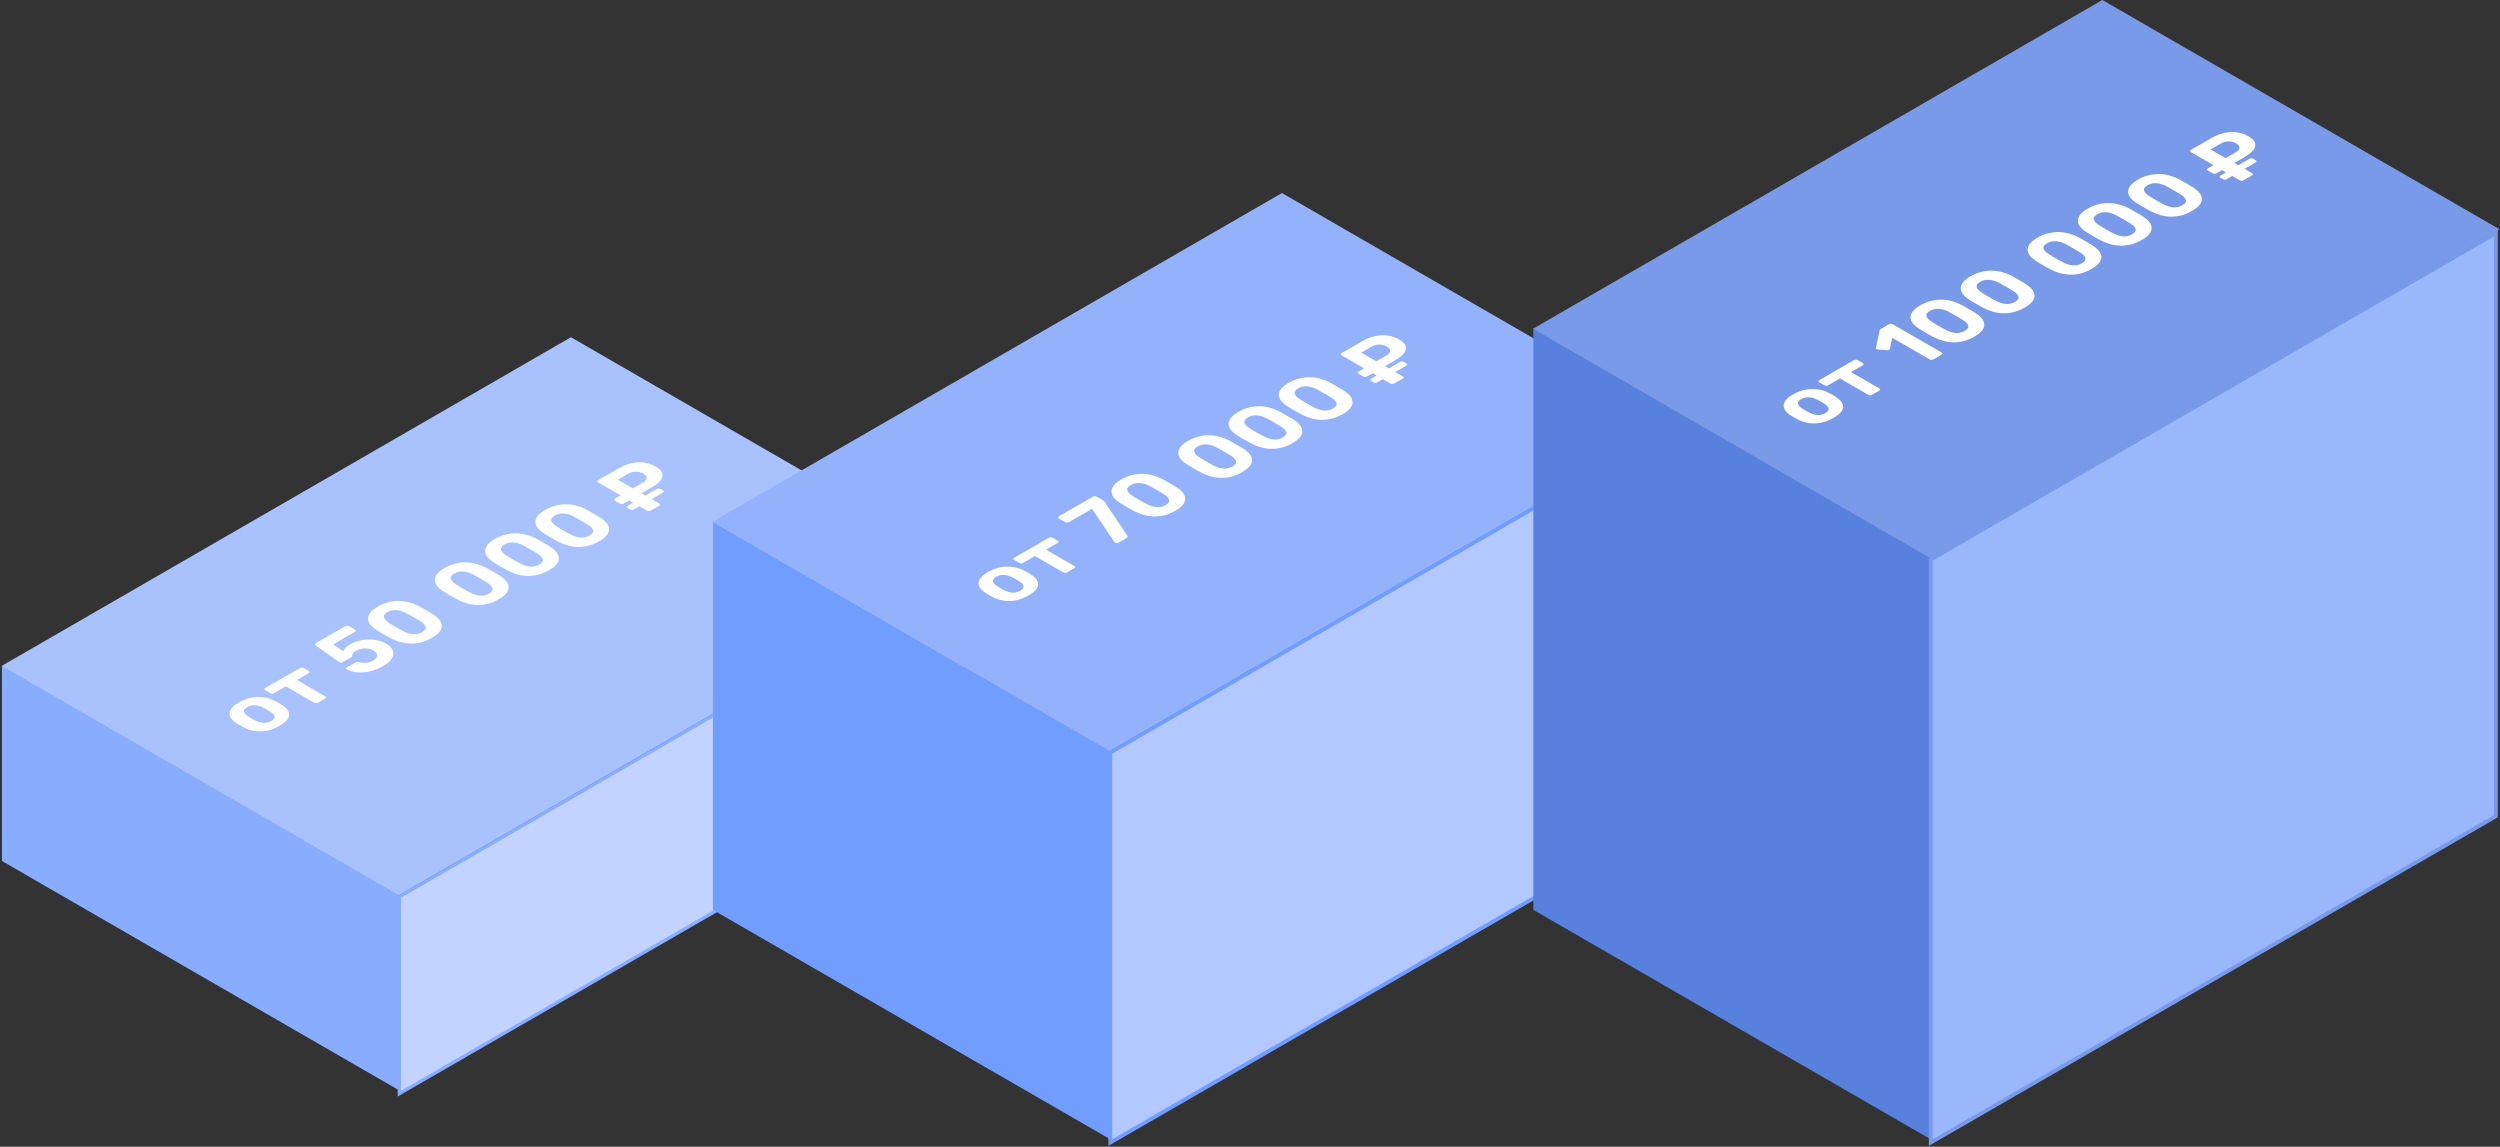
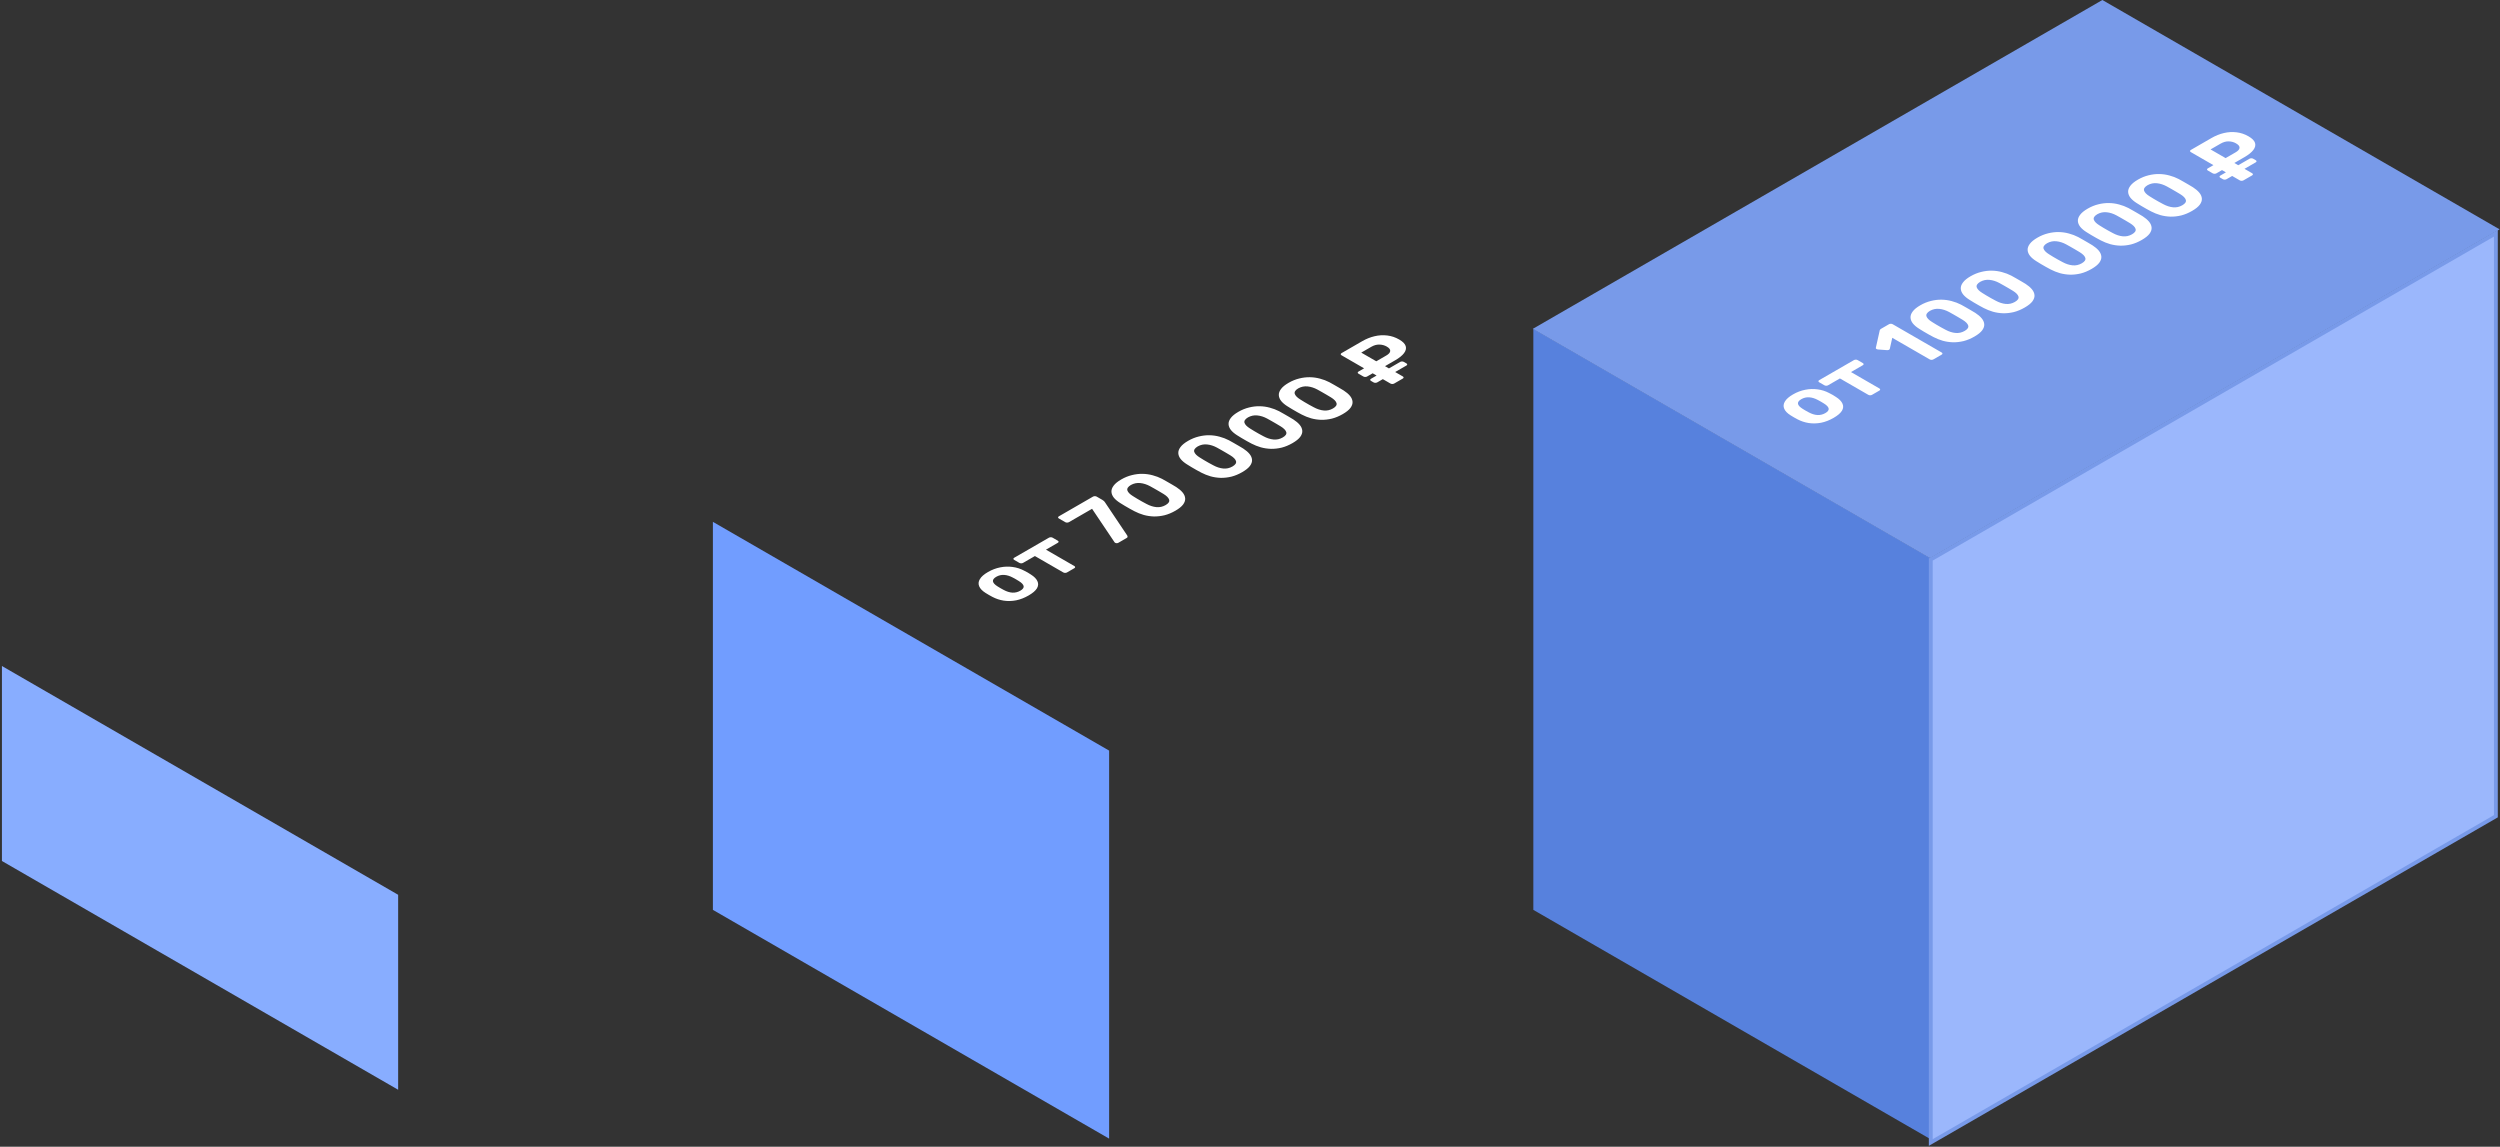
<svg xmlns="http://www.w3.org/2000/svg" width="1295" height="594" viewBox="0 0 1295 594" fill="none">
  <rect x="0" y="0" width="1295" height="594" fill="#333333" stroke="none" />
  <rect width="237" height="101" transform="matrix(0.866 0.5 0 1 1 345)" fill="#88ADFF" />
-   <rect width="237.603" height="340.67" transform="matrix(0.866 0.5 -0.866 0.5 295.754 174.687)" fill="#A8C2FF" />
-   <rect x="0.866" y="0.5" width="338" height="102" transform="matrix(0.866 -0.5 0 1 206.116 464.433)" fill="#C2D3FF" stroke="#88ADFF" stroke-width="2" />
  <path d="M369.277 270.313L574.525 388.813V589.813L369.277 471.313V270.313Z" fill="#719DFF" />
-   <rect width="237.603" height="340.67" transform="matrix(0.866 0.5 -0.866 0.5 664.033 100)" fill="#93B2FB" />
-   <path d="M575.143 389.813L867.86 220.813V422.813L575.143 591.813V389.813Z" fill="#B2C8FF" stroke="#719DFF" stroke-width="2" />
  <path d="M794.273 170.313L999.521 288.813V589.813L794.273 471.313V170.313Z" fill="#5781DD" />
  <rect width="237.603" height="340.67" transform="matrix(0.866 0.5 -0.866 0.5 1089.03 0)" fill="#789AE9" />
  <path d="M1000.14 289.813L1292.86 120.813V422.813L1000.14 591.813V289.813Z" fill="#9BB7FC" stroke="#789AE9" stroke-width="2" />
-   <path d="M144.823 375.952C142.667 377.197 140.51 378.037 138.354 378.472C136.172 378.892 134.028 378.945 131.924 378.63C129.845 378.3 127.884 377.647 126.039 376.672C125.494 376.387 124.896 376.057 124.246 375.682C123.571 375.292 122.999 374.947 122.532 374.647C120.817 373.567 119.713 372.42 119.219 371.205C118.7 369.975 118.816 368.737 119.57 367.492C120.297 366.232 121.7 365.002 123.779 363.802C125.831 362.617 127.949 361.815 130.131 361.395C132.288 360.96 134.431 360.892 136.561 361.192C138.666 361.477 140.653 362.115 142.524 363.105C143.07 363.36 143.68 363.682 144.356 364.072C145.005 364.447 145.564 364.8 146.031 365.13C147.72 366.195 148.837 367.335 149.383 368.55C149.954 369.75 149.876 370.98 149.149 372.24C148.396 373.485 146.954 374.722 144.823 375.952ZM140.536 373.477C141.809 372.742 142.381 371.962 142.251 371.137C142.095 370.297 141.277 369.42 139.796 368.505C139.432 368.265 138.926 367.957 138.276 367.582C137.627 367.207 137.094 366.915 136.678 366.705C135.119 365.865 133.613 365.4 132.158 365.31C130.703 365.22 129.339 365.542 128.066 366.277C126.793 367.012 126.221 367.807 126.351 368.662C126.507 369.502 127.312 370.372 128.767 371.272C129.131 371.512 129.637 371.82 130.287 372.195C130.937 372.57 131.469 372.862 131.885 373.072C133.47 373.927 134.99 374.4 136.444 374.49C137.899 374.55 139.263 374.212 140.536 373.477ZM164.721 364.014C164.436 364.179 164.111 364.262 163.747 364.262C163.383 364.262 163.059 364.179 162.773 364.014L148.081 355.532L141.962 359.064C141.676 359.229 141.352 359.312 140.988 359.312C140.624 359.312 140.299 359.229 140.014 359.064L137.364 357.534C137.078 357.369 136.935 357.182 136.935 356.972C136.935 356.762 137.078 356.574 137.364 356.409L155.329 346.037C155.615 345.872 155.94 345.789 156.304 345.789C156.667 345.789 156.992 345.872 157.278 346.037L159.928 347.567C160.214 347.732 160.357 347.919 160.357 348.129C160.357 348.339 160.214 348.527 159.928 348.692L153.809 352.224L168.502 360.707C168.787 360.872 168.93 361.059 168.93 361.269C168.93 361.479 168.8 361.659 168.541 361.809L164.721 364.014ZM198.344 345.097C196.006 346.447 193.668 347.362 191.329 347.842C188.991 348.322 186.796 348.45 184.743 348.225C182.717 347.985 180.989 347.482 179.56 346.717C179.326 346.582 179.209 346.425 179.209 346.245C179.209 346.065 179.326 345.907 179.56 345.772L183.964 343.23C184.276 343.05 184.6 342.952 184.938 342.937C185.276 342.892 185.614 342.907 185.951 342.982C186.913 343.237 187.822 343.372 188.679 343.387C189.563 343.387 190.394 343.282 191.174 343.072C191.953 342.862 192.668 342.57 193.317 342.195C194.148 341.715 194.746 341.175 195.11 340.575C195.447 339.96 195.486 339.337 195.227 338.707C194.967 338.077 194.343 337.477 193.356 336.907C192.499 336.412 191.55 336.09 190.511 335.94C189.472 335.79 188.42 335.812 187.354 336.007C186.289 336.202 185.315 336.555 184.432 337.065C183.756 337.455 183.275 337.822 182.99 338.167C182.73 338.497 182.574 338.812 182.522 339.112C182.444 339.397 182.379 339.66 182.327 339.9C182.249 340.125 182.067 340.32 181.782 340.485L177.456 342.982C177.222 343.117 176.936 343.192 176.598 343.207C176.261 343.192 175.975 343.117 175.741 342.982L163.66 334.432C163.348 334.192 163.205 333.96 163.231 333.735C163.257 333.48 163.426 333.262 163.738 333.082L178.859 324.352C179.145 324.187 179.469 324.105 179.833 324.105C180.197 324.105 180.521 324.187 180.807 324.352L183.925 326.152C184.185 326.302 184.315 326.482 184.315 326.692C184.315 326.902 184.172 327.09 183.886 327.255L172.623 333.757L177.768 337.402C177.949 336.907 178.287 336.367 178.781 335.782C179.274 335.167 180.21 334.462 181.587 333.667C182.834 332.947 184.224 332.385 185.757 331.98C187.289 331.545 188.887 331.297 190.55 331.237C192.213 331.177 193.837 331.32 195.421 331.665C197.006 331.98 198.487 332.535 199.864 333.33C201.735 334.41 202.943 335.617 203.488 336.952C204.008 338.272 203.852 339.637 203.021 341.047C202.163 342.442 200.605 343.792 198.344 345.097ZM223.747 330.386C221.876 331.466 220.006 332.246 218.135 332.726C216.265 333.176 214.42 333.386 212.601 333.356C210.783 333.296 209.029 333.033 207.34 332.568C205.651 332.073 204.054 331.436 202.547 330.656C201.819 330.266 201.014 329.831 200.131 329.351C199.247 328.841 198.364 328.331 197.481 327.821C196.623 327.296 195.844 326.816 195.142 326.381C193.765 325.526 192.674 324.611 191.869 323.636C191.089 322.646 190.674 321.626 190.622 320.576C190.57 319.526 190.946 318.468 191.752 317.403C192.557 316.308 193.869 315.236 195.688 314.186C197.507 313.136 199.351 312.386 201.222 311.936C203.066 311.471 204.898 311.253 206.717 311.283C208.535 311.313 210.289 311.561 211.978 312.026C213.693 312.476 215.303 313.091 216.81 313.871C217.564 314.276 218.382 314.733 219.265 315.243C220.175 315.738 221.058 316.248 221.915 316.773C222.773 317.268 223.539 317.726 224.215 318.146C225.566 319.016 226.657 319.946 227.488 320.936C228.294 321.911 228.735 322.931 228.813 323.996C228.891 325.031 228.528 326.096 227.722 327.191C226.917 328.256 225.592 329.321 223.747 330.386ZM218.681 327.461C220.188 326.591 220.798 325.668 220.512 324.693C220.227 323.718 219.265 322.728 217.629 321.723C216.901 321.273 216.135 320.816 215.329 320.351C214.55 319.871 213.744 319.406 212.913 318.956C212.108 318.491 211.341 318.063 210.614 317.673C208.951 316.773 207.262 316.233 205.548 316.053C203.833 315.873 202.209 316.211 200.676 317.066C199.169 317.966 198.572 318.911 198.883 319.901C199.221 320.876 200.17 321.843 201.728 322.803C202.404 323.223 203.131 323.673 203.911 324.153C204.716 324.618 205.522 325.083 206.327 325.548C207.158 325.998 207.964 326.433 208.743 326.853C210.484 327.798 212.199 328.353 213.887 328.518C215.576 328.683 217.174 328.331 218.681 327.461ZM258.38 310.391C256.509 311.471 254.638 312.251 252.768 312.731C250.897 313.181 249.053 313.391 247.234 313.361C245.415 313.301 243.662 313.038 241.973 312.573C240.284 312.078 238.686 311.441 237.179 310.661C236.452 310.271 235.646 309.836 234.763 309.356C233.88 308.846 232.996 308.336 232.113 307.826C231.256 307.301 230.476 306.821 229.775 306.386C228.398 305.531 227.307 304.616 226.501 303.641C225.722 302.651 225.306 301.631 225.254 300.581C225.202 299.531 225.579 298.473 226.384 297.408C227.19 296.313 228.502 295.241 230.32 294.191C232.139 293.141 233.984 292.391 235.854 291.941C237.699 291.476 239.531 291.258 241.349 291.288C243.168 291.318 244.922 291.566 246.61 292.031C248.325 292.481 249.936 293.096 251.443 293.876C252.196 294.281 253.015 294.738 253.898 295.248C254.807 295.743 255.691 296.253 256.548 296.778C257.405 297.273 258.172 297.731 258.847 298.151C260.198 299.021 261.289 299.951 262.121 300.941C262.926 301.916 263.368 302.936 263.446 304.001C263.524 305.036 263.16 306.101 262.355 307.196C261.549 308.261 260.224 309.326 258.38 310.391ZM253.313 307.466C254.82 306.596 255.431 305.673 255.145 304.698C254.859 303.723 253.898 302.733 252.261 301.728C251.534 301.278 250.767 300.821 249.962 300.356C249.182 299.876 248.377 299.411 247.546 298.961C246.74 298.496 245.974 298.068 245.246 297.678C243.584 296.778 241.895 296.238 240.18 296.058C238.465 295.878 236.842 296.216 235.309 297.071C233.802 297.971 233.204 298.916 233.516 299.906C233.854 300.881 234.802 301.848 236.361 302.808C237.036 303.228 237.764 303.678 238.543 304.158C239.349 304.623 240.154 305.088 240.96 305.553C241.791 306.003 242.596 306.438 243.376 306.858C245.116 307.803 246.831 308.358 248.52 308.523C250.209 308.688 251.807 308.336 253.313 307.466ZM284.411 295.361C282.541 296.441 280.67 297.221 278.799 297.701C276.929 298.151 275.084 298.361 273.265 298.331C271.447 298.271 269.693 298.009 268.004 297.544C266.316 297.049 264.718 296.411 263.211 295.631C262.483 295.241 261.678 294.806 260.795 294.326C259.911 293.816 259.028 293.306 258.145 292.796C257.287 292.271 256.508 291.791 255.806 291.356C254.429 290.501 253.338 289.586 252.533 288.611C251.753 287.621 251.338 286.601 251.286 285.551C251.234 284.501 251.61 283.444 252.416 282.379C253.221 281.284 254.533 280.211 256.352 279.161C258.171 278.111 260.015 277.361 261.886 276.911C263.73 276.446 265.562 276.229 267.381 276.259C269.199 276.289 270.953 276.536 272.642 277.001C274.357 277.451 275.967 278.066 277.474 278.846C278.228 279.251 279.046 279.709 279.929 280.219C280.839 280.714 281.722 281.224 282.58 281.749C283.437 282.244 284.203 282.701 284.879 283.121C286.23 283.991 287.321 284.921 288.152 285.911C288.958 286.886 289.399 287.906 289.477 288.971C289.555 290.006 289.192 291.071 288.386 292.166C287.581 293.231 286.256 294.296 284.411 295.361ZM279.345 292.436C280.852 291.566 281.462 290.644 281.177 289.669C280.891 288.694 279.929 287.704 278.293 286.699C277.565 286.249 276.799 285.791 275.993 285.326C275.214 284.846 274.409 284.381 273.577 283.931C272.772 283.466 272.005 283.039 271.278 282.649C269.615 281.749 267.926 281.209 266.212 281.029C264.497 280.849 262.873 281.186 261.34 282.041C259.833 282.941 259.236 283.886 259.548 284.876C259.885 285.851 260.834 286.819 262.392 287.779C263.068 288.199 263.795 288.649 264.575 289.129C265.38 289.594 266.186 290.059 266.991 290.524C267.822 290.974 268.628 291.409 269.407 291.829C271.148 292.774 272.863 293.329 274.551 293.494C276.24 293.659 277.838 293.306 279.345 292.436ZM310.443 280.332C308.572 281.412 306.701 282.192 304.831 282.672C302.96 283.122 301.116 283.332 299.297 283.302C297.478 283.242 295.725 282.98 294.036 282.515C292.347 282.02 290.749 281.382 289.242 280.602C288.515 280.212 287.709 279.777 286.826 279.297C285.943 278.787 285.059 278.277 284.176 277.767C283.319 277.242 282.539 276.762 281.838 276.327C280.461 275.472 279.37 274.557 278.564 273.582C277.785 272.592 277.369 271.572 277.317 270.522C277.265 269.472 277.642 268.415 278.447 267.35C279.253 266.255 280.565 265.182 282.383 264.132C284.202 263.082 286.047 262.332 287.917 261.882C289.762 261.417 291.594 261.2 293.412 261.23C295.231 261.26 296.985 261.507 298.673 261.972C300.388 262.422 301.999 263.037 303.506 263.817C304.259 264.222 305.078 264.68 305.961 265.19C306.87 265.685 307.754 266.195 308.611 266.72C309.468 267.215 310.235 267.672 310.91 268.092C312.261 268.962 313.353 269.892 314.184 270.882C314.989 271.857 315.431 272.877 315.509 273.942C315.587 274.977 315.223 276.042 314.418 277.137C313.612 278.202 312.287 279.267 310.443 280.332ZM305.376 277.407C306.883 276.537 307.494 275.615 307.208 274.64C306.922 273.665 305.961 272.675 304.324 271.67C303.597 271.22 302.83 270.762 302.025 270.297C301.245 269.817 300.44 269.352 299.609 268.902C298.803 268.437 298.037 268.01 297.309 267.62C295.647 266.72 293.958 266.18 292.243 266C290.528 265.82 288.905 266.157 287.372 267.012C285.865 267.912 285.267 268.857 285.579 269.847C285.917 270.822 286.865 271.79 288.424 272.75C289.099 273.17 289.827 273.62 290.606 274.1C291.412 274.565 292.217 275.03 293.023 275.495C293.854 275.945 294.659 276.38 295.439 276.8C297.179 277.745 298.894 278.3 300.583 278.465C302.272 278.63 303.87 278.277 305.376 277.407ZM337.086 264.499C336.826 264.649 336.502 264.732 336.112 264.747C335.748 264.747 335.423 264.664 335.138 264.499L331.201 262.227L328.318 263.892C328.032 264.057 327.707 264.139 327.343 264.139C326.98 264.139 326.668 264.064 326.408 263.914L325.044 263.127C324.784 262.977 324.654 262.797 324.654 262.587C324.654 262.377 324.797 262.189 325.083 262.024L327.967 260.359L325.94 259.189L323.057 260.854C322.771 261.019 322.446 261.102 322.082 261.102C321.719 261.102 321.394 261.019 321.108 260.854L318.575 259.392C318.315 259.242 318.185 259.062 318.185 258.852C318.185 258.642 318.328 258.454 318.614 258.289L321.498 256.624L309.806 249.874C309.521 249.709 309.378 249.522 309.378 249.312C309.404 249.087 309.547 248.899 309.806 248.749L320.484 242.584C322.589 241.369 324.732 240.507 326.915 239.997C329.123 239.472 331.318 239.344 333.501 239.614C335.657 239.869 337.71 240.559 339.658 241.684C341.555 242.779 342.685 243.927 343.049 245.127C343.412 246.327 343.114 247.549 342.152 248.794C341.217 250.024 339.697 251.247 337.593 252.462L332.332 255.499L334.358 256.669L340.204 253.294C340.464 253.144 340.775 253.069 341.139 253.069C341.503 253.069 341.815 253.144 342.074 253.294L343.438 254.082C343.698 254.232 343.828 254.412 343.828 254.622C343.828 254.832 343.698 255.012 343.438 255.162L337.593 258.537L341.529 260.809C341.815 260.974 341.958 261.162 341.958 261.372C341.958 261.582 341.815 261.769 341.529 261.934L337.086 264.499ZM327.811 252.979L332.955 250.009C334.254 249.259 334.943 248.487 335.021 247.692C335.125 246.882 334.527 246.102 333.228 245.352C332.085 244.692 330.812 244.347 329.409 244.317C328.032 244.272 326.616 244.669 325.161 245.509L320.017 248.479L327.811 252.979Z" fill="white" />
  <path d="M532.823 308.452C530.667 309.697 528.51 310.537 526.354 310.972C524.172 311.392 522.028 311.445 519.924 311.13C517.845 310.8 515.884 310.147 514.039 309.172C513.494 308.887 512.896 308.557 512.246 308.182C511.571 307.792 510.999 307.447 510.532 307.147C508.817 306.067 507.713 304.92 507.219 303.705C506.7 302.475 506.816 301.237 507.57 299.992C508.297 298.732 509.7 297.502 511.779 296.302C513.831 295.117 515.949 294.315 518.131 293.895C520.288 293.46 522.431 293.392 524.561 293.692C526.666 293.977 528.653 294.615 530.524 295.605C531.07 295.86 531.68 296.182 532.356 296.572C533.005 296.947 533.564 297.3 534.031 297.63C535.72 298.695 536.837 299.835 537.383 301.05C537.954 302.25 537.876 303.48 537.149 304.74C536.396 305.985 534.954 307.222 532.823 308.452ZM528.536 305.977C529.809 305.242 530.381 304.462 530.251 303.637C530.095 302.797 529.277 301.92 527.796 301.005C527.432 300.765 526.926 300.457 526.276 300.082C525.627 299.707 525.094 299.415 524.678 299.205C523.119 298.365 521.613 297.9 520.158 297.81C518.703 297.72 517.339 298.042 516.066 298.777C514.793 299.512 514.221 300.307 514.351 301.162C514.507 302.002 515.312 302.872 516.767 303.772C517.131 304.012 517.637 304.32 518.287 304.695C518.937 305.07 519.469 305.362 519.885 305.572C521.47 306.427 522.99 306.9 524.444 306.99C525.899 307.05 527.263 306.712 528.536 305.977ZM552.721 296.514C552.436 296.679 552.111 296.762 551.747 296.762C551.383 296.762 551.059 296.679 550.773 296.514L536.081 288.032L529.962 291.564C529.676 291.729 529.352 291.812 528.988 291.812C528.624 291.812 528.299 291.729 528.014 291.564L525.364 290.034C525.078 289.869 524.935 289.682 524.935 289.472C524.935 289.262 525.078 289.074 525.364 288.909L543.329 278.537C543.615 278.372 543.94 278.289 544.304 278.289C544.667 278.289 544.992 278.372 545.278 278.537L547.928 280.067C548.214 280.232 548.357 280.419 548.357 280.629C548.357 280.839 548.214 281.027 547.928 281.192L541.809 284.724L556.502 293.207C556.787 293.372 556.93 293.559 556.93 293.769C556.93 293.979 556.8 294.159 556.541 294.309L552.721 296.514ZM579.291 281.175C579.057 281.31 578.784 281.377 578.472 281.377C578.134 281.362 577.849 281.287 577.615 281.152C577.511 281.092 577.42 281.01 577.342 280.905L565.69 263.557L553.725 270.465C553.466 270.615 553.141 270.697 552.751 270.712C552.387 270.712 552.076 270.637 551.816 270.487L548.503 268.575C548.218 268.41 548.075 268.222 548.075 268.012C548.101 267.787 548.244 267.6 548.503 267.45L566.157 257.257C566.469 257.077 566.794 256.995 567.132 257.01C567.495 257.01 567.82 257.092 568.106 257.257L571.029 258.945C571.418 259.17 571.704 259.38 571.886 259.575C572.068 259.74 572.224 259.935 572.354 260.16L583.928 277.417C584.006 277.552 584.058 277.747 584.084 278.002C584.136 278.242 583.954 278.482 583.538 278.722L579.291 281.175ZM608.855 264.556C606.984 265.636 605.113 266.416 603.243 266.896C601.372 267.346 599.528 267.556 597.709 267.526C595.89 267.466 594.137 267.203 592.448 266.738C590.759 266.243 589.161 265.606 587.654 264.826C586.927 264.436 586.122 264.001 585.238 263.521C584.355 263.011 583.471 262.501 582.588 261.991C581.731 261.466 580.951 260.986 580.25 260.551C578.873 259.696 577.782 258.781 576.976 257.806C576.197 256.816 575.781 255.796 575.729 254.746C575.677 253.696 576.054 252.638 576.859 251.573C577.665 250.478 578.977 249.406 580.795 248.356C582.614 247.306 584.459 246.556 586.329 246.106C588.174 245.641 590.006 245.423 591.824 245.453C593.643 245.483 595.397 245.731 597.085 246.196C598.8 246.646 600.411 247.261 601.918 248.041C602.671 248.446 603.49 248.903 604.373 249.413C605.282 249.908 606.166 250.418 607.023 250.943C607.88 251.438 608.647 251.896 609.322 252.316C610.673 253.186 611.765 254.116 612.596 255.106C613.401 256.081 613.843 257.101 613.921 258.166C613.999 259.201 613.635 260.266 612.83 261.361C612.024 262.426 610.699 263.491 608.855 264.556ZM603.788 261.631C605.295 260.761 605.906 259.838 605.62 258.863C605.334 257.888 604.373 256.898 602.736 255.893C602.009 255.443 601.242 254.986 600.437 254.521C599.658 254.041 598.852 253.576 598.021 253.126C597.215 252.661 596.449 252.233 595.721 251.843C594.059 250.943 592.37 250.403 590.655 250.223C588.94 250.043 587.317 250.381 585.784 251.236C584.277 252.136 583.679 253.081 583.991 254.071C584.329 255.046 585.277 256.013 586.836 256.973C587.512 257.393 588.239 257.843 589.018 258.323C589.824 258.788 590.629 259.253 591.435 259.718C592.266 260.168 593.071 260.603 593.851 261.023C595.592 261.968 597.306 262.523 598.995 262.688C600.684 262.853 602.282 262.501 603.788 261.631ZM643.487 244.561C641.617 245.641 639.746 246.421 637.875 246.901C636.005 247.351 634.16 247.561 632.342 247.531C630.523 247.471 628.769 247.208 627.08 246.743C625.392 246.248 623.794 245.611 622.287 244.831C621.559 244.441 620.754 244.006 619.871 243.526C618.987 243.016 618.104 242.506 617.221 241.996C616.363 241.471 615.584 240.991 614.882 240.556C613.505 239.701 612.414 238.786 611.609 237.811C610.829 236.821 610.414 235.801 610.362 234.751C610.31 233.701 610.687 232.643 611.492 231.578C612.297 230.483 613.609 229.411 615.428 228.361C617.247 227.311 619.091 226.561 620.962 226.111C622.807 225.646 624.638 225.428 626.457 225.458C628.276 225.488 630.029 225.736 631.718 226.201C633.433 226.651 635.044 227.266 636.55 228.046C637.304 228.451 638.122 228.908 639.006 229.418C639.915 229.913 640.798 230.423 641.656 230.948C642.513 231.443 643.279 231.901 643.955 232.321C645.306 233.191 646.397 234.121 647.228 235.111C648.034 236.086 648.476 237.106 648.554 238.171C648.631 239.206 648.268 240.271 647.462 241.366C646.657 242.431 645.332 243.496 643.487 244.561ZM638.421 241.636C639.928 240.766 640.538 239.843 640.253 238.868C639.967 237.893 639.006 236.903 637.369 235.898C636.641 235.448 635.875 234.991 635.069 234.526C634.29 234.046 633.485 233.581 632.653 233.131C631.848 232.666 631.081 232.238 630.354 231.848C628.691 230.948 627.002 230.408 625.288 230.228C623.573 230.048 621.949 230.386 620.416 231.241C618.909 232.141 618.312 233.086 618.624 234.076C618.961 235.051 619.91 236.018 621.469 236.978C622.144 237.398 622.872 237.848 623.651 238.328C624.456 238.793 625.262 239.258 626.067 239.723C626.899 240.173 627.704 240.608 628.483 241.028C630.224 241.973 631.939 242.528 633.628 242.693C635.316 242.858 636.914 242.506 638.421 241.636ZM669.519 229.531C667.648 230.611 665.778 231.391 663.907 231.871C662.036 232.321 660.192 232.531 658.373 232.501C656.554 232.441 654.801 232.179 653.112 231.714C651.423 231.219 649.825 230.581 648.318 229.801C647.591 229.411 646.786 228.976 645.902 228.496C645.019 227.986 644.136 227.476 643.252 226.966C642.395 226.441 641.615 225.961 640.914 225.526C639.537 224.671 638.446 223.756 637.64 222.781C636.861 221.791 636.445 220.771 636.393 219.721C636.341 218.671 636.718 217.614 637.523 216.549C638.329 215.454 639.641 214.381 641.46 213.331C643.278 212.281 645.123 211.531 646.993 211.081C648.838 210.616 650.67 210.399 652.488 210.429C654.307 210.459 656.061 210.706 657.749 211.171C659.464 211.621 661.075 212.236 662.582 213.016C663.335 213.421 664.154 213.879 665.037 214.389C665.946 214.884 666.83 215.394 667.687 215.919C668.544 216.414 669.311 216.871 669.986 217.291C671.337 218.161 672.429 219.091 673.26 220.081C674.065 221.056 674.507 222.076 674.585 223.141C674.663 224.176 674.299 225.241 673.494 226.336C672.688 227.401 671.363 228.466 669.519 229.531ZM664.453 226.606C665.959 225.736 666.57 224.814 666.284 223.839C665.998 222.864 665.037 221.874 663.4 220.869C662.673 220.419 661.906 219.961 661.101 219.496C660.322 219.016 659.516 218.551 658.685 218.101C657.879 217.636 657.113 217.209 656.385 216.819C654.723 215.919 653.034 215.379 651.319 215.199C649.605 215.019 647.981 215.356 646.448 216.211C644.941 217.111 644.343 218.056 644.655 219.046C644.993 220.021 645.941 220.989 647.5 221.949C648.176 222.369 648.903 222.819 649.682 223.299C650.488 223.764 651.293 224.229 652.099 224.694C652.93 225.144 653.735 225.579 654.515 225.999C656.256 226.944 657.97 227.499 659.659 227.664C661.348 227.829 662.946 227.476 664.453 226.606ZM695.55 214.502C693.68 215.582 691.809 216.362 689.938 216.842C688.068 217.292 686.223 217.502 684.405 217.472C682.586 217.412 680.832 217.149 679.143 216.684C677.455 216.189 675.857 215.552 674.35 214.772C673.623 214.382 672.817 213.947 671.934 213.467C671.05 212.957 670.167 212.447 669.284 211.937C668.426 211.412 667.647 210.932 666.945 210.497C665.568 209.642 664.477 208.727 663.672 207.752C662.892 206.762 662.477 205.742 662.425 204.692C662.373 203.642 662.75 202.584 663.555 201.519C664.36 200.424 665.672 199.352 667.491 198.302C669.31 197.252 671.154 196.502 673.025 196.052C674.87 195.587 676.701 195.369 678.52 195.399C680.339 195.429 682.092 195.677 683.781 196.142C685.496 196.592 687.107 197.207 688.613 197.987C689.367 198.392 690.185 198.849 691.069 199.359C691.978 199.854 692.861 200.364 693.719 200.889C694.576 201.384 695.342 201.842 696.018 202.262C697.369 203.132 698.46 204.062 699.291 205.052C700.097 206.027 700.539 207.047 700.617 208.112C700.694 209.147 700.331 210.212 699.525 211.307C698.72 212.372 697.395 213.437 695.55 214.502ZM690.484 211.577C691.991 210.707 692.601 209.784 692.316 208.809C692.03 207.834 691.069 206.844 689.432 205.839C688.704 205.389 687.938 204.932 687.133 204.467C686.353 203.987 685.548 203.522 684.716 203.072C683.911 202.607 683.144 202.179 682.417 201.789C680.754 200.889 679.065 200.349 677.351 200.169C675.636 199.989 674.012 200.327 672.479 201.182C670.972 202.082 670.375 203.027 670.687 204.017C671.024 204.992 671.973 205.959 673.532 206.919C674.207 207.339 674.935 207.789 675.714 208.269C676.519 208.734 677.325 209.199 678.13 209.664C678.962 210.114 679.767 210.549 680.546 210.969C682.287 211.914 684.002 212.469 685.691 212.634C687.379 212.799 688.977 212.447 690.484 211.577ZM722.194 198.669C721.934 198.819 721.609 198.902 721.219 198.917C720.856 198.917 720.531 198.834 720.245 198.669L716.309 196.397L713.425 198.062C713.139 198.227 712.815 198.309 712.451 198.309C712.087 198.309 711.775 198.234 711.516 198.084L710.152 197.297C709.892 197.147 709.762 196.967 709.762 196.757C709.762 196.547 709.905 196.359 710.191 196.194L713.074 194.529L711.048 193.359L708.164 195.024C707.878 195.189 707.554 195.272 707.19 195.272C706.826 195.272 706.501 195.189 706.216 195.024L703.682 193.562C703.423 193.412 703.293 193.232 703.293 193.022C703.293 192.812 703.436 192.624 703.721 192.459L706.605 190.794L694.914 184.044C694.628 183.879 694.485 183.692 694.485 183.482C694.511 183.257 694.654 183.069 694.914 182.919L705.592 176.754C707.696 175.539 709.84 174.677 712.022 174.167C714.231 173.642 716.426 173.514 718.608 173.784C720.765 174.039 722.817 174.729 724.766 175.854C726.662 176.949 727.793 178.097 728.156 179.297C728.52 180.497 728.221 181.719 727.26 182.964C726.325 184.194 724.805 185.417 722.7 186.632L717.439 189.669L719.466 190.839L725.311 187.464C725.571 187.314 725.883 187.239 726.247 187.239C726.61 187.239 726.922 187.314 727.182 187.464L728.546 188.252C728.806 188.402 728.936 188.582 728.936 188.792C728.936 189.002 728.806 189.182 728.546 189.332L722.7 192.707L726.636 194.979C726.922 195.144 727.065 195.332 727.065 195.542C727.065 195.752 726.922 195.939 726.636 196.104L722.194 198.669ZM712.919 187.149L718.063 184.179C719.362 183.429 720.05 182.657 720.128 181.862C720.232 181.052 719.635 180.272 718.336 179.522C717.192 178.862 715.919 178.517 714.516 178.487C713.139 178.442 711.723 178.839 710.269 179.679L705.124 182.649L712.919 187.149Z" fill="white" />
  <path d="M949.823 216.452C947.667 217.697 945.51 218.537 943.354 218.972C941.172 219.392 939.028 219.445 936.924 219.13C934.845 218.8 932.884 218.147 931.039 217.172C930.494 216.887 929.896 216.557 929.246 216.182C928.571 215.792 927.999 215.447 927.532 215.147C925.817 214.067 924.713 212.92 924.219 211.705C923.7 210.475 923.816 209.237 924.57 207.992C925.297 206.732 926.7 205.502 928.779 204.302C930.831 203.117 932.949 202.315 935.131 201.895C937.288 201.46 939.431 201.392 941.561 201.692C943.666 201.977 945.653 202.615 947.524 203.605C948.07 203.86 948.68 204.182 949.356 204.572C950.005 204.947 950.564 205.3 951.031 205.63C952.72 206.695 953.837 207.835 954.383 209.05C954.954 210.25 954.876 211.48 954.149 212.74C953.396 213.985 951.954 215.222 949.823 216.452ZM945.536 213.977C946.809 213.242 947.381 212.462 947.251 211.637C947.095 210.797 946.277 209.92 944.796 209.005C944.432 208.765 943.926 208.457 943.276 208.082C942.627 207.707 942.094 207.415 941.678 207.205C940.119 206.365 938.613 205.9 937.158 205.81C935.703 205.72 934.339 206.042 933.066 206.777C931.793 207.512 931.221 208.307 931.351 209.162C931.507 210.002 932.312 210.872 933.767 211.772C934.131 212.012 934.637 212.32 935.287 212.695C935.937 213.07 936.469 213.362 936.885 213.572C938.47 214.427 939.99 214.9 941.444 214.99C942.899 215.05 944.263 214.712 945.536 213.977ZM969.721 204.514C969.436 204.679 969.111 204.762 968.747 204.762C968.383 204.762 968.059 204.679 967.773 204.514L953.081 196.032L946.962 199.564C946.676 199.729 946.352 199.812 945.988 199.812C945.624 199.812 945.299 199.729 945.014 199.564L942.364 198.034C942.078 197.869 941.935 197.682 941.935 197.472C941.935 197.262 942.078 197.074 942.364 196.909L960.329 186.537C960.615 186.372 960.94 186.289 961.304 186.289C961.667 186.289 961.992 186.372 962.278 186.537L964.928 188.067C965.214 188.232 965.357 188.419 965.357 188.629C965.357 188.839 965.214 189.027 964.928 189.192L958.809 192.724L973.502 201.207C973.787 201.372 973.93 201.559 973.93 201.769C973.93 201.979 973.8 202.159 973.541 202.309L969.721 204.514ZM1001.51 186.16C1001.25 186.31 1000.93 186.392 1000.54 186.407C1000.17 186.407 999.85 186.325 999.564 186.16L980.195 174.977L978.909 180.715C978.857 180.955 978.676 181.135 978.364 181.255C978.078 181.36 977.727 181.397 977.312 181.367L972.83 181.03C972.44 180.985 972.128 180.88 971.895 180.715C971.687 180.535 971.622 180.332 971.7 180.107L973.726 171.017C973.778 170.867 973.856 170.747 973.96 170.657C974.064 170.537 974.207 170.425 974.389 170.32L978.52 167.935C978.779 167.785 979.091 167.71 979.455 167.71C979.819 167.71 980.143 167.792 980.429 167.957L1005.76 182.582C1006.05 182.747 1006.19 182.935 1006.19 183.145C1006.19 183.355 1006.06 183.535 1005.8 183.685L1001.51 186.16ZM1022.77 174.335C1020.9 175.415 1019.03 176.195 1017.16 176.675C1015.29 177.125 1013.44 177.335 1011.63 177.305C1009.81 177.245 1008.05 176.983 1006.37 176.518C1004.68 176.023 1003.08 175.385 1001.57 174.605C1000.84 174.215 1000.04 173.78 999.156 173.3C998.272 172.79 997.389 172.28 996.505 171.77C995.648 171.245 994.869 170.765 994.167 170.33C992.79 169.475 991.699 168.56 990.894 167.585C990.114 166.595 989.699 165.575 989.647 164.525C989.595 163.475 989.971 162.418 990.777 161.353C991.582 160.258 992.894 159.185 994.713 158.135C996.531 157.085 998.376 156.335 1000.25 155.885C1002.09 155.42 1003.92 155.203 1005.74 155.233C1007.56 155.263 1009.31 155.51 1011 155.975C1012.72 156.425 1014.33 157.04 1015.84 157.82C1016.59 158.225 1017.41 158.683 1018.29 159.193C1019.2 159.688 1020.08 160.198 1020.94 160.723C1021.8 161.218 1022.56 161.675 1023.24 162.095C1024.59 162.965 1025.68 163.895 1026.51 164.885C1027.32 165.86 1027.76 166.88 1027.84 167.945C1027.92 168.98 1027.55 170.045 1026.75 171.14C1025.94 172.205 1024.62 173.27 1022.77 174.335ZM1017.71 171.41C1019.21 170.54 1019.82 169.618 1019.54 168.643C1019.25 167.668 1018.29 166.678 1016.65 165.673C1015.93 165.223 1015.16 164.765 1014.35 164.3C1013.57 163.82 1012.77 163.355 1011.94 162.905C1011.13 162.44 1010.37 162.013 1009.64 161.623C1007.98 160.723 1006.29 160.183 1004.57 160.003C1002.86 159.823 1001.23 160.16 999.701 161.015C998.194 161.915 997.597 162.86 997.908 163.85C998.246 164.825 999.194 165.793 1000.75 166.753C1001.43 167.173 1002.16 167.623 1002.94 168.103C1003.74 168.568 1004.55 169.033 1005.35 169.498C1006.18 169.948 1006.99 170.383 1007.77 170.803C1009.51 171.748 1011.22 172.303 1012.91 172.468C1014.6 172.633 1016.2 172.28 1017.71 171.41ZM1048.8 159.306C1046.93 160.386 1045.06 161.166 1043.19 161.646C1041.32 162.096 1039.48 162.306 1037.66 162.276C1035.84 162.216 1034.09 161.954 1032.4 161.489C1030.71 160.994 1029.11 160.356 1027.6 159.576C1026.88 159.186 1026.07 158.751 1025.19 158.271C1024.3 157.761 1023.42 157.251 1022.54 156.741C1021.68 156.216 1020.9 155.736 1020.2 155.301C1018.82 154.446 1017.73 153.531 1016.93 152.556C1016.15 151.566 1015.73 150.546 1015.68 149.496C1015.63 148.446 1016 147.389 1016.81 146.324C1017.61 145.229 1018.93 144.156 1020.74 143.106C1022.56 142.056 1024.41 141.306 1026.28 140.856C1028.12 140.391 1029.95 140.174 1031.77 140.204C1033.59 140.234 1035.35 140.481 1037.03 140.946C1038.75 141.396 1040.36 142.011 1041.87 142.791C1042.62 143.196 1043.44 143.654 1044.32 144.164C1045.23 144.659 1046.11 145.169 1046.97 145.694C1047.83 146.189 1048.6 146.646 1049.27 147.066C1050.62 147.936 1051.71 148.866 1052.54 149.856C1053.35 150.831 1053.79 151.851 1053.87 152.916C1053.95 153.951 1053.58 155.016 1052.78 156.111C1051.97 157.176 1050.65 158.241 1048.8 159.306ZM1043.74 156.381C1045.24 155.511 1045.85 154.589 1045.57 153.614C1045.28 152.639 1044.32 151.649 1042.69 150.644C1041.96 150.194 1041.19 149.736 1040.39 149.271C1039.61 148.791 1038.8 148.326 1037.97 147.876C1037.16 147.411 1036.4 146.984 1035.67 146.594C1034.01 145.694 1032.32 145.154 1030.6 144.974C1028.89 144.794 1027.27 145.131 1025.73 145.986C1024.23 146.886 1023.63 147.831 1023.94 148.821C1024.28 149.796 1025.23 150.764 1026.78 151.724C1027.46 152.144 1028.19 152.594 1028.97 153.074C1029.77 153.539 1030.58 154.004 1031.38 154.469C1032.21 154.919 1033.02 155.354 1033.8 155.774C1035.54 156.719 1037.26 157.274 1038.94 157.439C1040.63 157.604 1042.23 157.251 1043.74 156.381ZM1083.44 139.311C1081.57 140.391 1079.69 141.171 1077.82 141.651C1075.95 142.101 1074.11 142.311 1072.29 142.281C1070.47 142.221 1068.72 141.959 1067.03 141.494C1065.34 140.999 1063.74 140.361 1062.24 139.581C1061.51 139.191 1060.7 138.756 1059.82 138.276C1058.94 137.766 1058.05 137.256 1057.17 136.746C1056.31 136.221 1055.53 135.741 1054.83 135.306C1053.45 134.451 1052.36 133.536 1051.56 132.561C1050.78 131.571 1050.36 130.551 1050.31 129.501C1050.26 128.451 1050.64 127.394 1051.44 126.329C1052.25 125.234 1053.56 124.161 1055.38 123.111C1057.2 122.061 1059.04 121.311 1060.91 120.861C1062.76 120.396 1064.59 120.179 1066.41 120.209C1068.22 120.239 1069.98 120.486 1071.67 120.951C1073.38 121.401 1074.99 122.016 1076.5 122.796C1077.25 123.201 1078.07 123.659 1078.95 124.169C1079.86 124.664 1080.75 125.174 1081.6 125.699C1082.46 126.194 1083.23 126.651 1083.9 127.071C1085.25 127.941 1086.35 128.871 1087.18 129.861C1087.98 130.836 1088.42 131.856 1088.5 132.921C1088.58 133.956 1088.22 135.021 1087.41 136.116C1086.61 137.181 1085.28 138.246 1083.44 139.311ZM1078.37 136.386C1079.88 135.516 1080.49 134.594 1080.2 133.619C1079.92 132.644 1078.95 131.654 1077.32 130.649C1076.59 130.199 1075.82 129.741 1075.02 129.276C1074.24 128.796 1073.43 128.331 1072.6 127.881C1071.8 127.416 1071.03 126.989 1070.3 126.599C1068.64 125.699 1066.95 125.159 1065.24 124.979C1063.52 124.799 1061.9 125.136 1060.37 125.991C1058.86 126.891 1058.26 127.836 1058.57 128.826C1058.91 129.801 1059.86 130.769 1061.42 131.729C1062.09 132.149 1062.82 132.599 1063.6 133.079C1064.41 133.544 1065.21 134.009 1066.02 134.474C1066.85 134.924 1067.65 135.359 1068.43 135.779C1070.17 136.724 1071.89 137.279 1073.58 137.444C1075.27 137.609 1076.86 137.256 1078.37 136.386ZM1109.47 124.282C1107.6 125.362 1105.73 126.142 1103.86 126.622C1101.99 127.072 1100.14 127.282 1098.32 127.252C1096.5 127.192 1094.75 126.929 1093.06 126.464C1091.37 125.969 1089.77 125.332 1088.27 124.552C1087.54 124.162 1086.73 123.727 1085.85 123.247C1084.97 122.737 1084.08 122.227 1083.2 121.717C1082.34 121.192 1081.56 120.712 1080.86 120.277C1079.49 119.422 1078.39 118.507 1077.59 117.532C1076.81 116.542 1076.39 115.522 1076.34 114.472C1076.29 113.422 1076.67 112.364 1077.47 111.299C1078.28 110.204 1079.59 109.132 1081.41 108.082C1083.23 107.032 1085.07 106.282 1086.94 105.832C1088.79 105.367 1090.62 105.149 1092.44 105.179C1094.26 105.209 1096.01 105.457 1097.7 105.922C1099.41 106.372 1101.02 106.987 1102.53 107.767C1103.28 108.172 1104.1 108.629 1104.99 109.139C1105.9 109.634 1106.78 110.144 1107.64 110.669C1108.49 111.164 1109.26 111.622 1109.94 112.042C1111.29 112.912 1112.38 113.842 1113.21 114.832C1114.01 115.807 1114.46 116.827 1114.53 117.892C1114.61 118.927 1114.25 119.992 1113.44 121.087C1112.64 122.152 1111.31 123.217 1109.47 124.282ZM1104.4 121.357C1105.91 120.487 1106.52 119.564 1106.23 118.589C1105.95 117.614 1104.99 116.624 1103.35 115.619C1102.62 115.169 1101.86 114.712 1101.05 114.247C1100.27 113.767 1099.46 113.302 1098.63 112.852C1097.83 112.387 1097.06 111.959 1096.33 111.569C1094.67 110.669 1092.98 110.129 1091.27 109.949C1089.55 109.769 1087.93 110.107 1086.4 110.962C1084.89 111.862 1084.29 112.807 1084.6 113.797C1084.94 114.772 1085.89 115.739 1087.45 116.699C1088.12 117.119 1088.85 117.569 1089.63 118.049C1090.44 118.514 1091.24 118.979 1092.05 119.444C1092.88 119.894 1093.68 120.329 1094.46 120.749C1096.2 121.694 1097.92 122.249 1099.61 122.414C1101.3 122.579 1102.89 122.227 1104.4 121.357ZM1135.5 109.252C1133.63 110.332 1131.76 111.112 1129.89 111.592C1128.02 112.042 1126.17 112.252 1124.35 112.222C1122.53 112.162 1120.78 111.9 1119.09 111.435C1117.4 110.94 1115.81 110.302 1114.3 109.522C1113.57 109.132 1112.77 108.697 1111.88 108.217C1111 107.707 1110.12 107.197 1109.23 106.687C1108.38 106.162 1107.6 105.682 1106.89 105.247C1105.52 104.392 1104.43 103.477 1103.62 102.502C1102.84 101.512 1102.43 100.492 1102.37 99.442C1102.32 98.392 1102.7 97.335 1103.5 96.27C1104.31 95.175 1105.62 94.103 1107.44 93.052C1109.26 92.002 1111.1 91.252 1112.97 90.802C1114.82 90.338 1116.65 90.12 1118.47 90.15C1120.29 90.18 1122.04 90.427 1123.73 90.892C1125.44 91.343 1127.06 91.957 1128.56 92.737C1129.32 93.142 1130.13 93.6 1131.02 94.11C1131.93 94.605 1132.81 95.115 1133.67 95.64C1134.52 96.135 1135.29 96.593 1135.97 97.013C1137.32 97.882 1138.41 98.812 1139.24 99.802C1140.05 100.777 1140.49 101.797 1140.57 102.862C1140.64 103.897 1140.28 104.962 1139.47 106.057C1138.67 107.122 1137.34 108.187 1135.5 109.252ZM1130.43 106.327C1131.94 105.457 1132.55 104.535 1132.26 103.56C1131.98 102.585 1131.02 101.595 1129.38 100.59C1128.65 100.14 1127.89 99.683 1127.08 99.218C1126.3 98.737 1125.5 98.272 1124.67 97.823C1123.86 97.358 1123.09 96.93 1122.37 96.54C1120.7 95.64 1119.01 95.1 1117.3 94.92C1115.58 94.74 1113.96 95.078 1112.43 95.933C1110.92 96.832 1110.32 97.778 1110.64 98.767C1110.97 99.743 1111.92 100.71 1113.48 101.67C1114.16 102.09 1114.88 102.54 1115.66 103.02C1116.47 103.485 1117.27 103.95 1118.08 104.415C1118.91 104.865 1119.72 105.3 1120.5 105.72C1122.24 106.665 1123.95 107.22 1125.64 107.385C1127.33 107.55 1128.93 107.197 1130.43 106.327ZM1162.14 93.42C1161.88 93.57 1161.56 93.652 1161.17 93.667C1160.8 93.667 1160.48 93.585 1160.19 93.42L1156.26 91.147L1153.37 92.812C1153.09 92.977 1152.76 93.06 1152.4 93.06C1152.04 93.06 1151.72 92.985 1151.46 92.835L1150.1 92.047C1149.84 91.897 1149.71 91.717 1149.71 91.507C1149.71 91.297 1149.85 91.11 1150.14 90.945L1153.02 89.28L1151 88.11L1148.11 89.775C1147.83 89.94 1147.5 90.022 1147.14 90.022C1146.77 90.022 1146.45 89.94 1146.16 89.775L1143.63 88.312C1143.37 88.162 1143.24 87.982 1143.24 87.772C1143.24 87.562 1143.38 87.375 1143.67 87.21L1146.55 85.545L1134.86 78.795C1134.58 78.63 1134.43 78.442 1134.43 78.232C1134.46 78.007 1134.6 77.82 1134.86 77.67L1145.54 71.505C1147.65 70.29 1149.79 69.427 1151.97 68.917C1154.18 68.392 1156.37 68.265 1158.56 68.535C1160.71 68.79 1162.77 69.48 1164.71 70.605C1166.61 71.7 1167.74 72.847 1168.11 74.047C1168.47 75.247 1168.17 76.47 1167.21 77.715C1166.27 78.945 1164.75 80.167 1162.65 81.382L1157.39 84.42L1159.41 85.59L1165.26 82.215C1165.52 82.065 1165.83 81.99 1166.2 81.99C1166.56 81.99 1166.87 82.065 1167.13 82.215L1168.49 83.002C1168.75 83.152 1168.88 83.332 1168.88 83.542C1168.88 83.752 1168.75 83.932 1168.49 84.082L1162.65 87.457L1166.59 89.73C1166.87 89.895 1167.01 90.082 1167.01 90.292C1167.01 90.502 1166.87 90.69 1166.59 90.855L1162.14 93.42ZM1152.87 81.9L1158.01 78.93C1159.31 78.18 1160 77.407 1160.08 76.612C1160.18 75.802 1159.58 75.022 1158.28 74.272C1157.14 73.612 1155.87 73.267 1154.47 73.237C1153.09 73.192 1151.67 73.59 1150.22 74.43L1145.07 77.4L1152.87 81.9Z" fill="white" />
</svg>